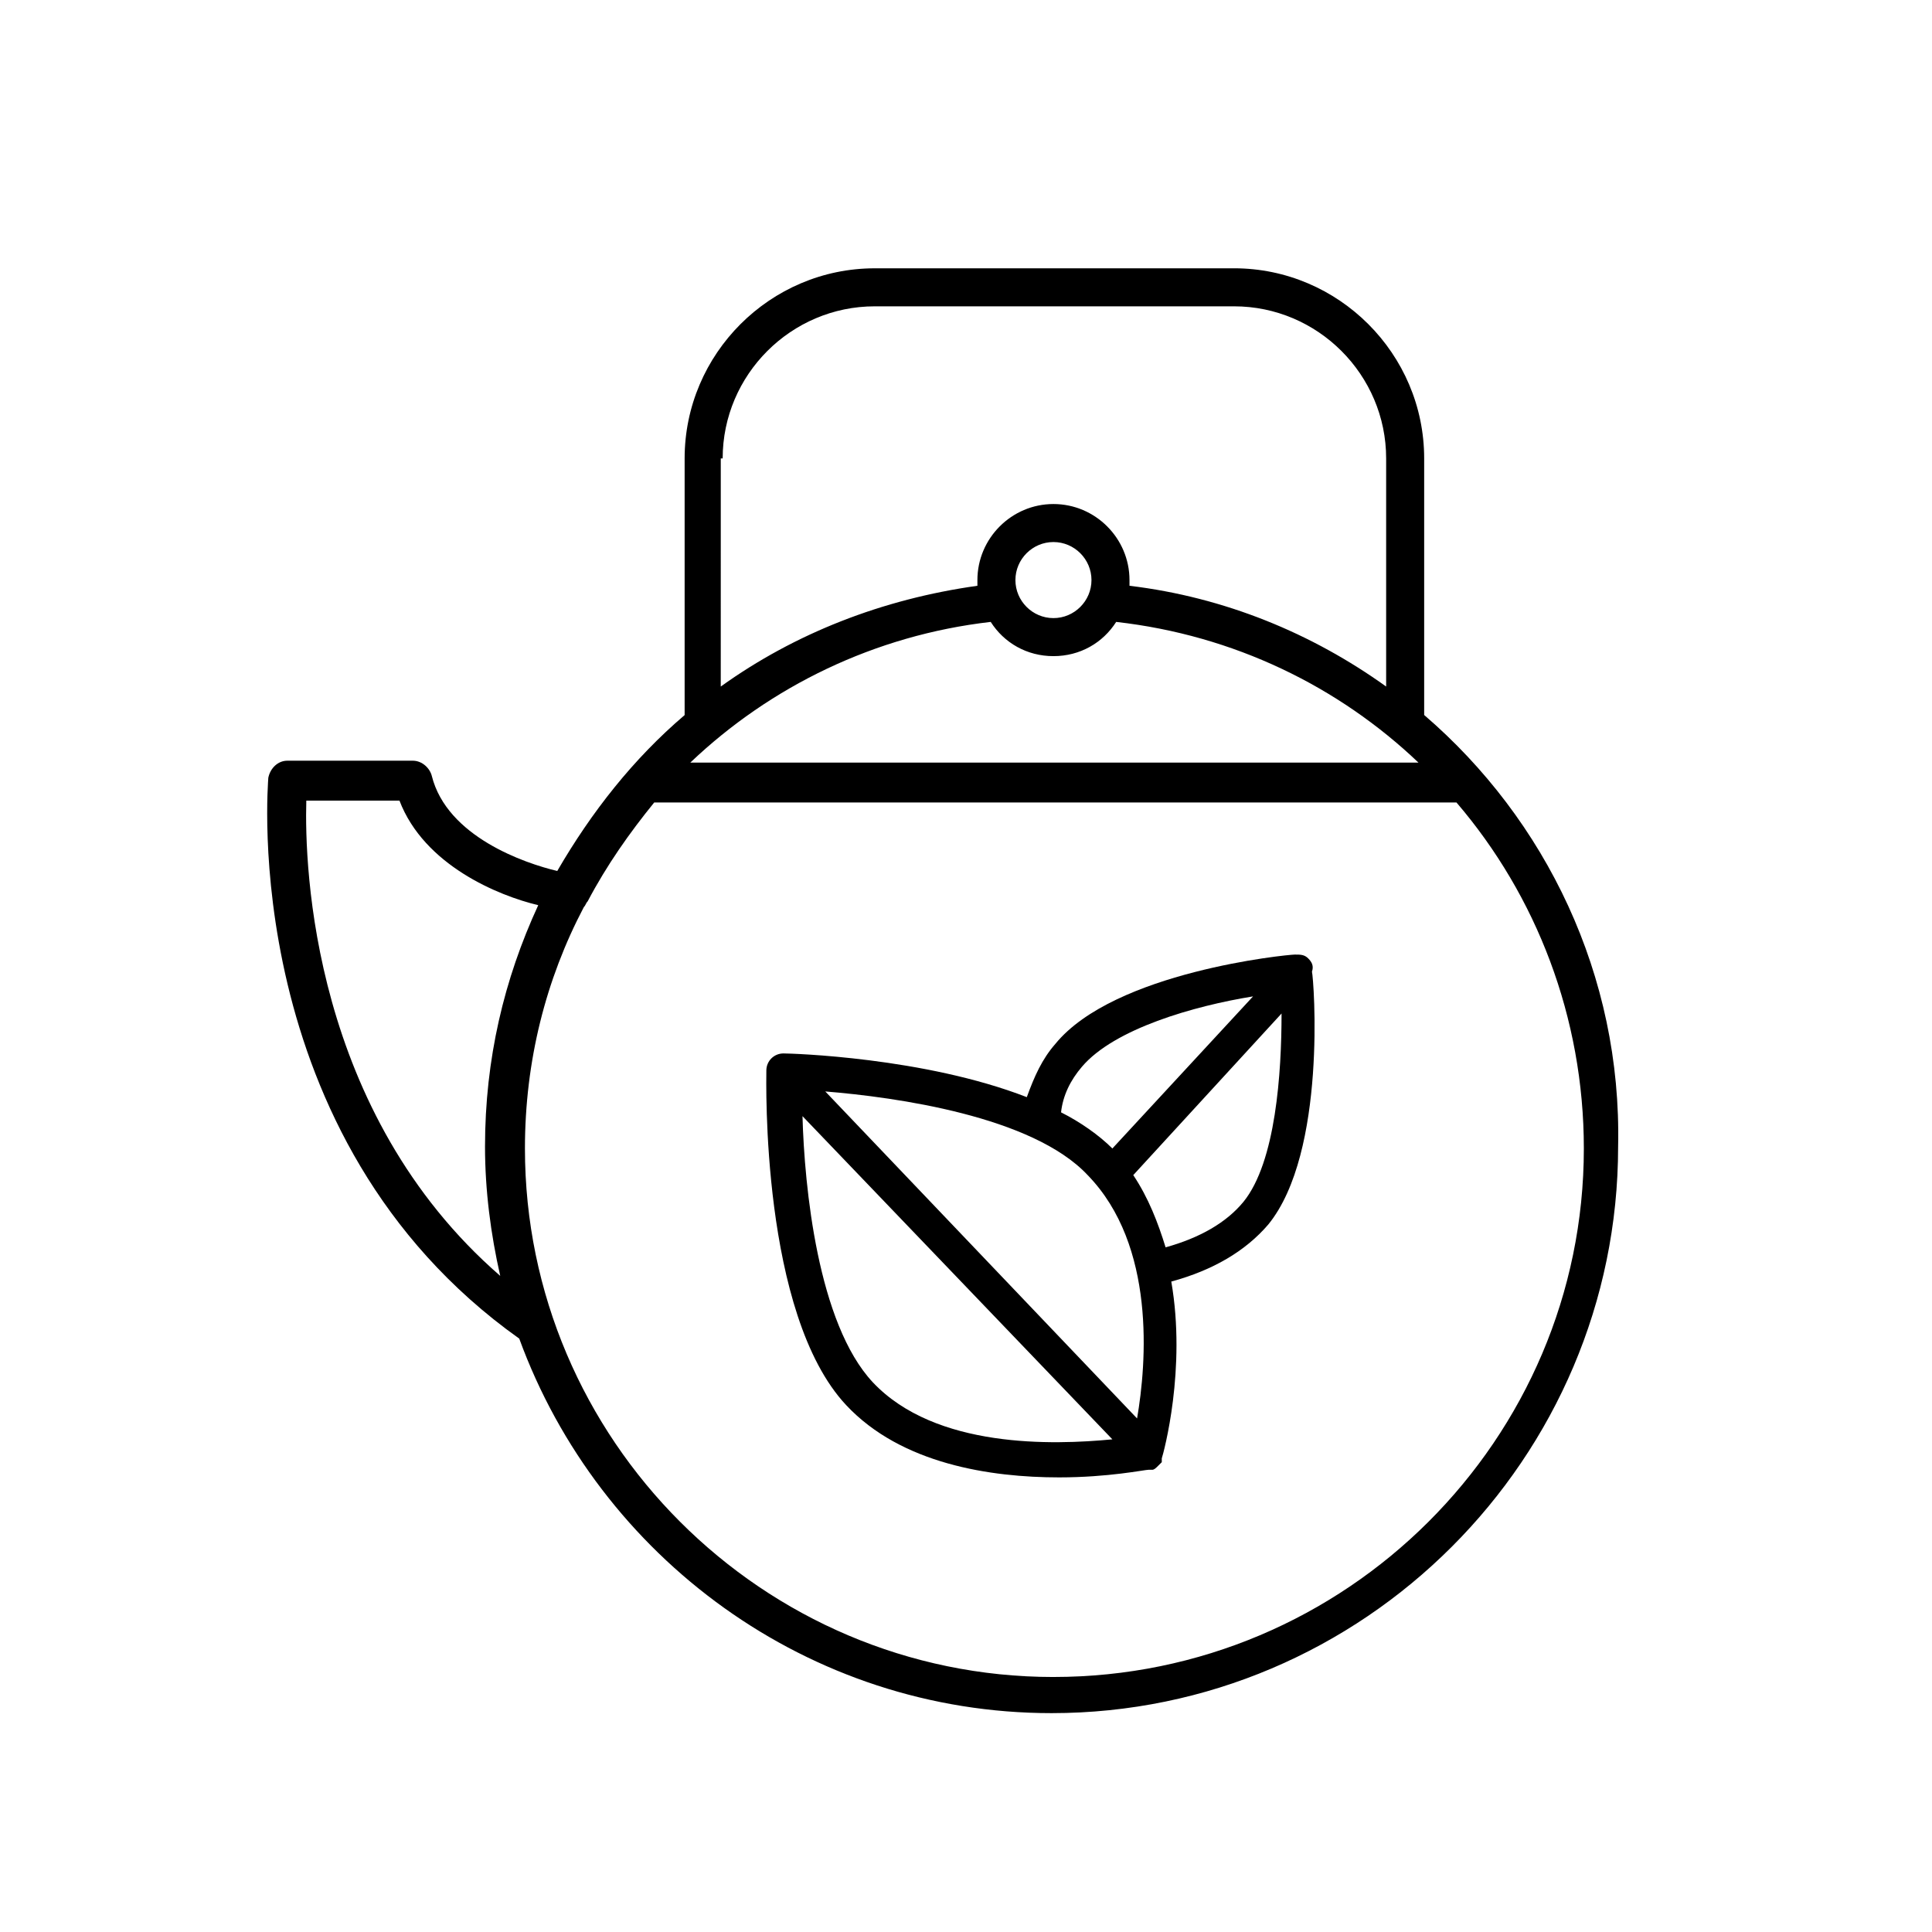
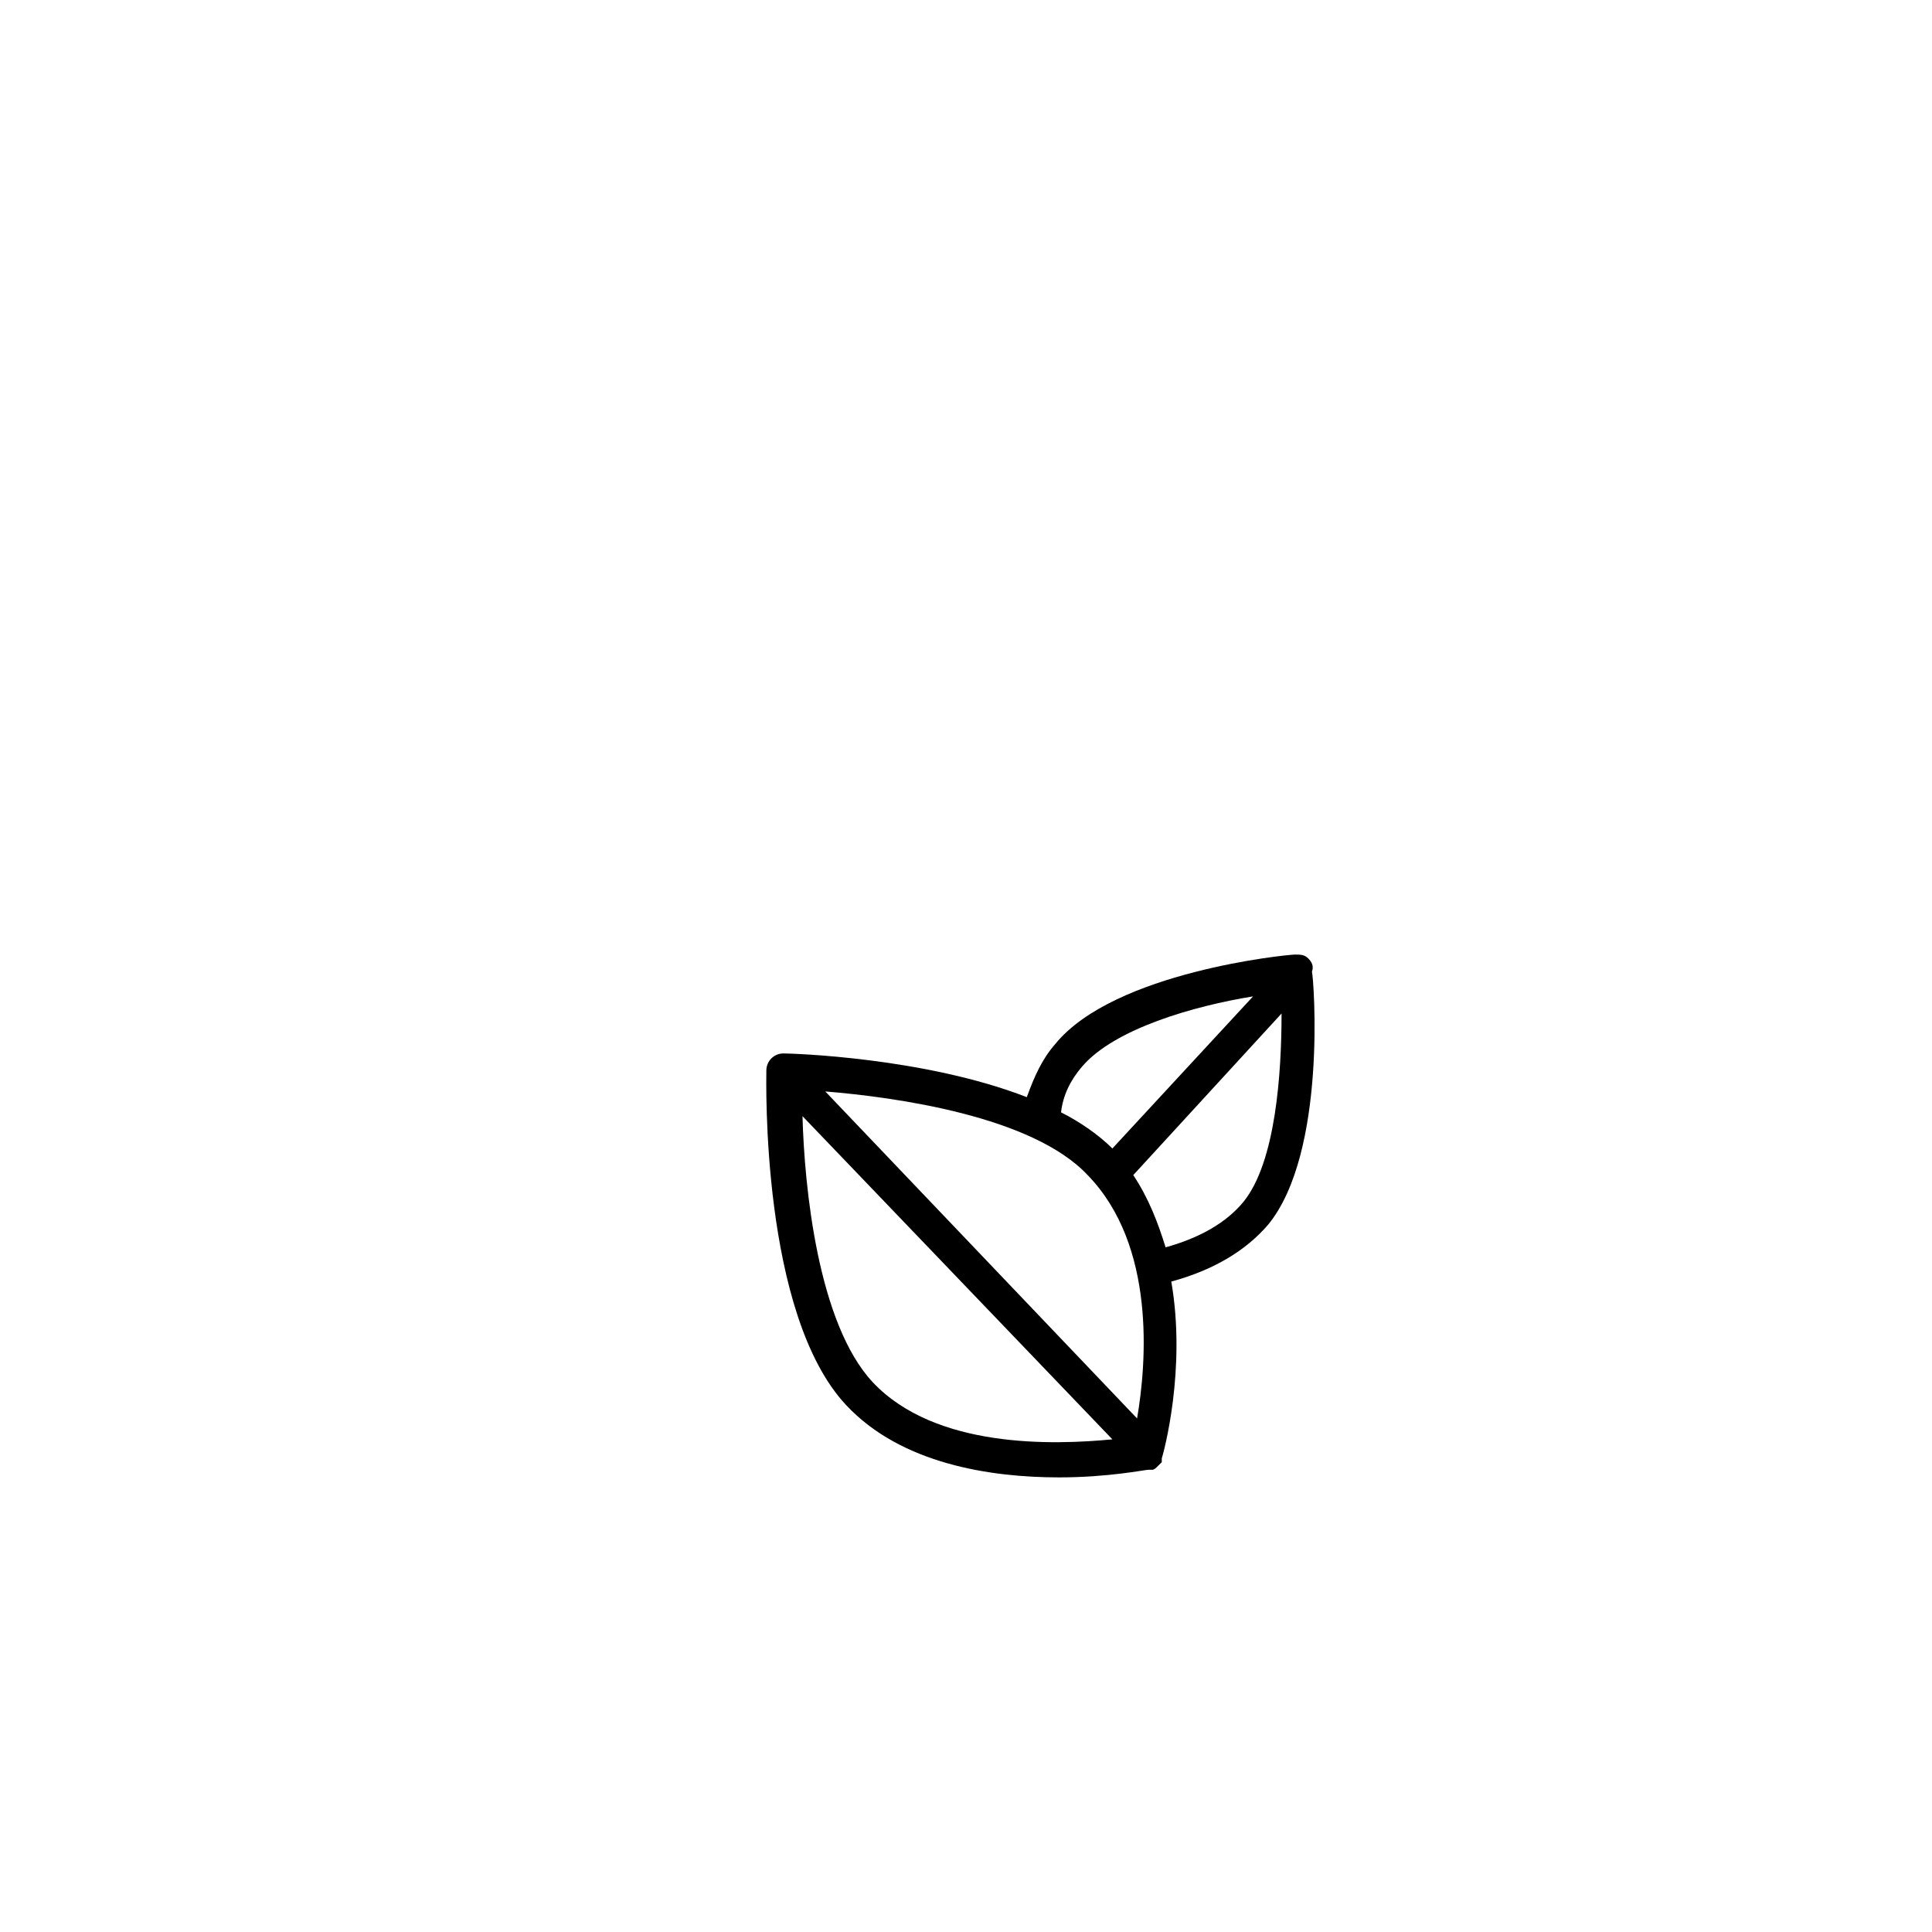
<svg xmlns="http://www.w3.org/2000/svg" fill="#000000" width="800px" height="800px" version="1.1" viewBox="144 144 512 512">
  <g>
    <path d="m490.68 397.98c-1.008-1.008-2.016-1.008-3.527-1.008-2.016 0-47.863 4.535-63.48 23.68-3.527 4.031-5.543 8.566-7.559 14.105-27.207-10.578-62.473-11.586-64.488-11.586-2.519 0-4.535 2.016-4.535 4.535 0 2.519-1.512 64.488 21.16 88.672 14.609 15.617 38.289 19.145 56.426 19.145 13.098 0 22.672-2.016 23.68-2.016h0.504 0.504c0.504 0 1.008-0.504 1.512-1.008s0.504-0.504 1.008-1.008v-0.504-0.504c0.504-1.512 6.551-23.68 2.519-46.855 11.082-3.023 19.648-8.062 25.695-15.113 15.617-19.145 12.09-64.992 11.586-67.008 0.508-1.512 0.004-2.519-1.004-3.527zm-59.953 28.715c8.566-10.078 29.727-16.121 45.344-18.641l-37.281 40.305c-3.527-3.527-8.566-7.055-13.602-9.574 0.5-4.531 2.516-8.562 5.539-12.09zm14.609 93.207-82.625-86.656c18.641 1.512 54.914 6.551 69.527 22.168 18.137 18.641 15.617 49.875 13.098 64.488zm-70.027-9.574c-14.609-15.617-18.137-51.891-18.641-70.535l82.121 85.648c-15.621 1.512-46.855 2.519-63.48-15.113zm98.242-47.859c-4.535 5.543-11.586 9.574-20.656 12.09-2.016-6.551-4.535-13.098-8.566-19.145l39.297-42.824c0.004 15.617-1.508 39.297-10.074 49.879z" />
-     <path d="m521.42 333.5v-68.016c0-27.711-22.672-50.383-50.383-50.383l-95.219 0.004c-27.711 0-50.383 22.672-50.383 50.383v68.016c-13.602 11.586-24.688 25.695-33.754 41.312-8.566-2.016-29.223-9.07-33.25-25.191-0.504-2.016-2.519-4.031-5.039-4.031h-33.25c-2.519 0-4.535 2.016-5.039 4.535 0 1.008-8.566 95.219 66.504 148.62 21.16 57.938 76.578 99.25 141.07 99.25 82.625 0 150.14-67.512 150.14-150.14 1.004-45.348-19.148-86.656-51.391-114.37zm-114.87-24.688c3.527 5.543 9.574 9.07 16.625 9.07 7.055 0 13.098-3.527 16.625-9.07 31.234 3.527 58.945 17.129 80.105 37.281h-192.96c21.16-20.152 48.871-33.754 79.602-37.281zm16.625-1.008c-5.543 0-10.078-4.535-10.078-10.078 0-5.543 4.535-10.078 10.078-10.078s10.078 4.535 10.078 10.078c0 5.543-4.535 10.078-10.078 10.078zm-87.66-42.32c0-22.168 18.137-40.305 40.305-40.305h95.219c22.168 0 40.305 18.137 40.305 40.305v60.457c-19.648-14.105-42.824-23.68-68.016-26.703v-1.512c0-11.082-9.07-20.152-20.152-20.152s-20.152 9.07-20.152 20.152v1.512c-25.191 3.527-48.367 12.594-68.016 26.703l0.004-60.457zm-110.34 90.688h24.688c6.551 17.129 26.199 25.191 36.777 27.711-9.07 19.648-14.105 40.809-14.105 63.984 0 11.586 1.512 23.176 4.031 34.258-49.879-43.328-51.895-108.32-51.391-125.95zm198 232.25c-77.082 0-140.06-62.977-140.06-140.06 0-23.176 5.543-44.84 15.617-63.984 0.504-0.504 0.504-1.008 1.008-1.512 5.039-9.574 11.082-18.137 17.633-26.199h212.61c21.16 24.688 33.754 56.93 33.754 91.691 0.004 77.086-62.973 140.06-140.56 140.06z" />
  </g>
</svg>